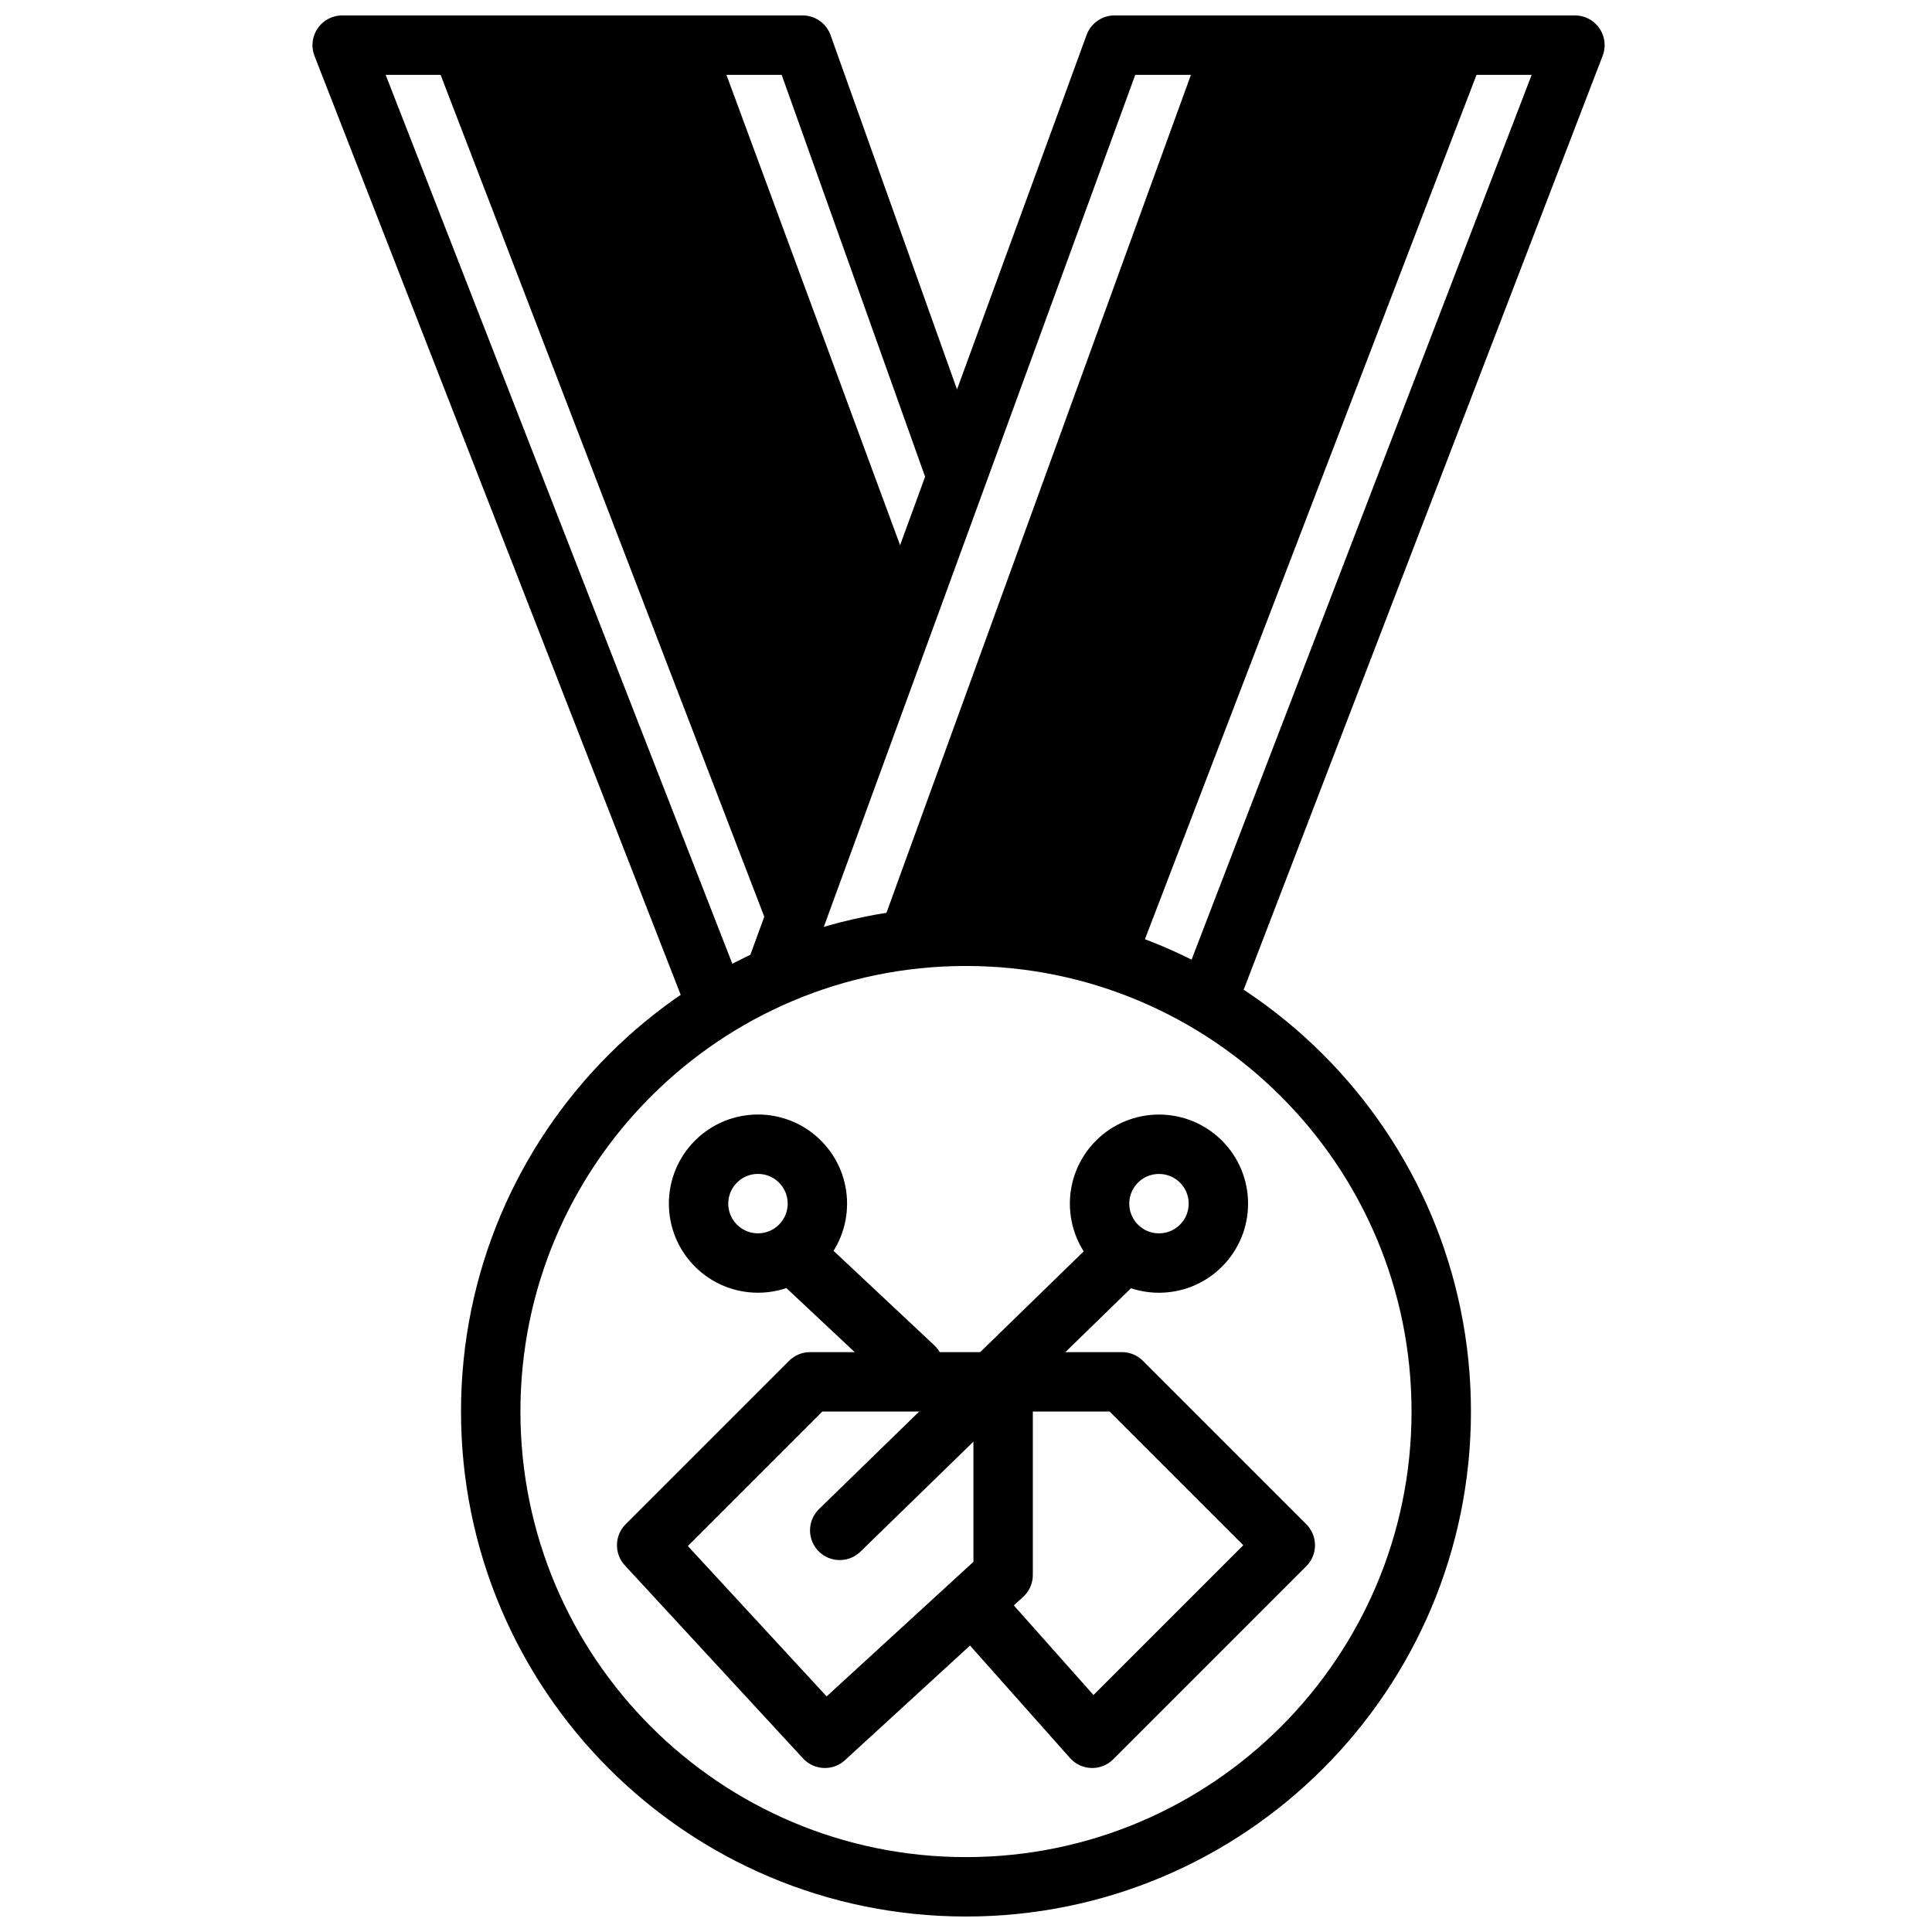
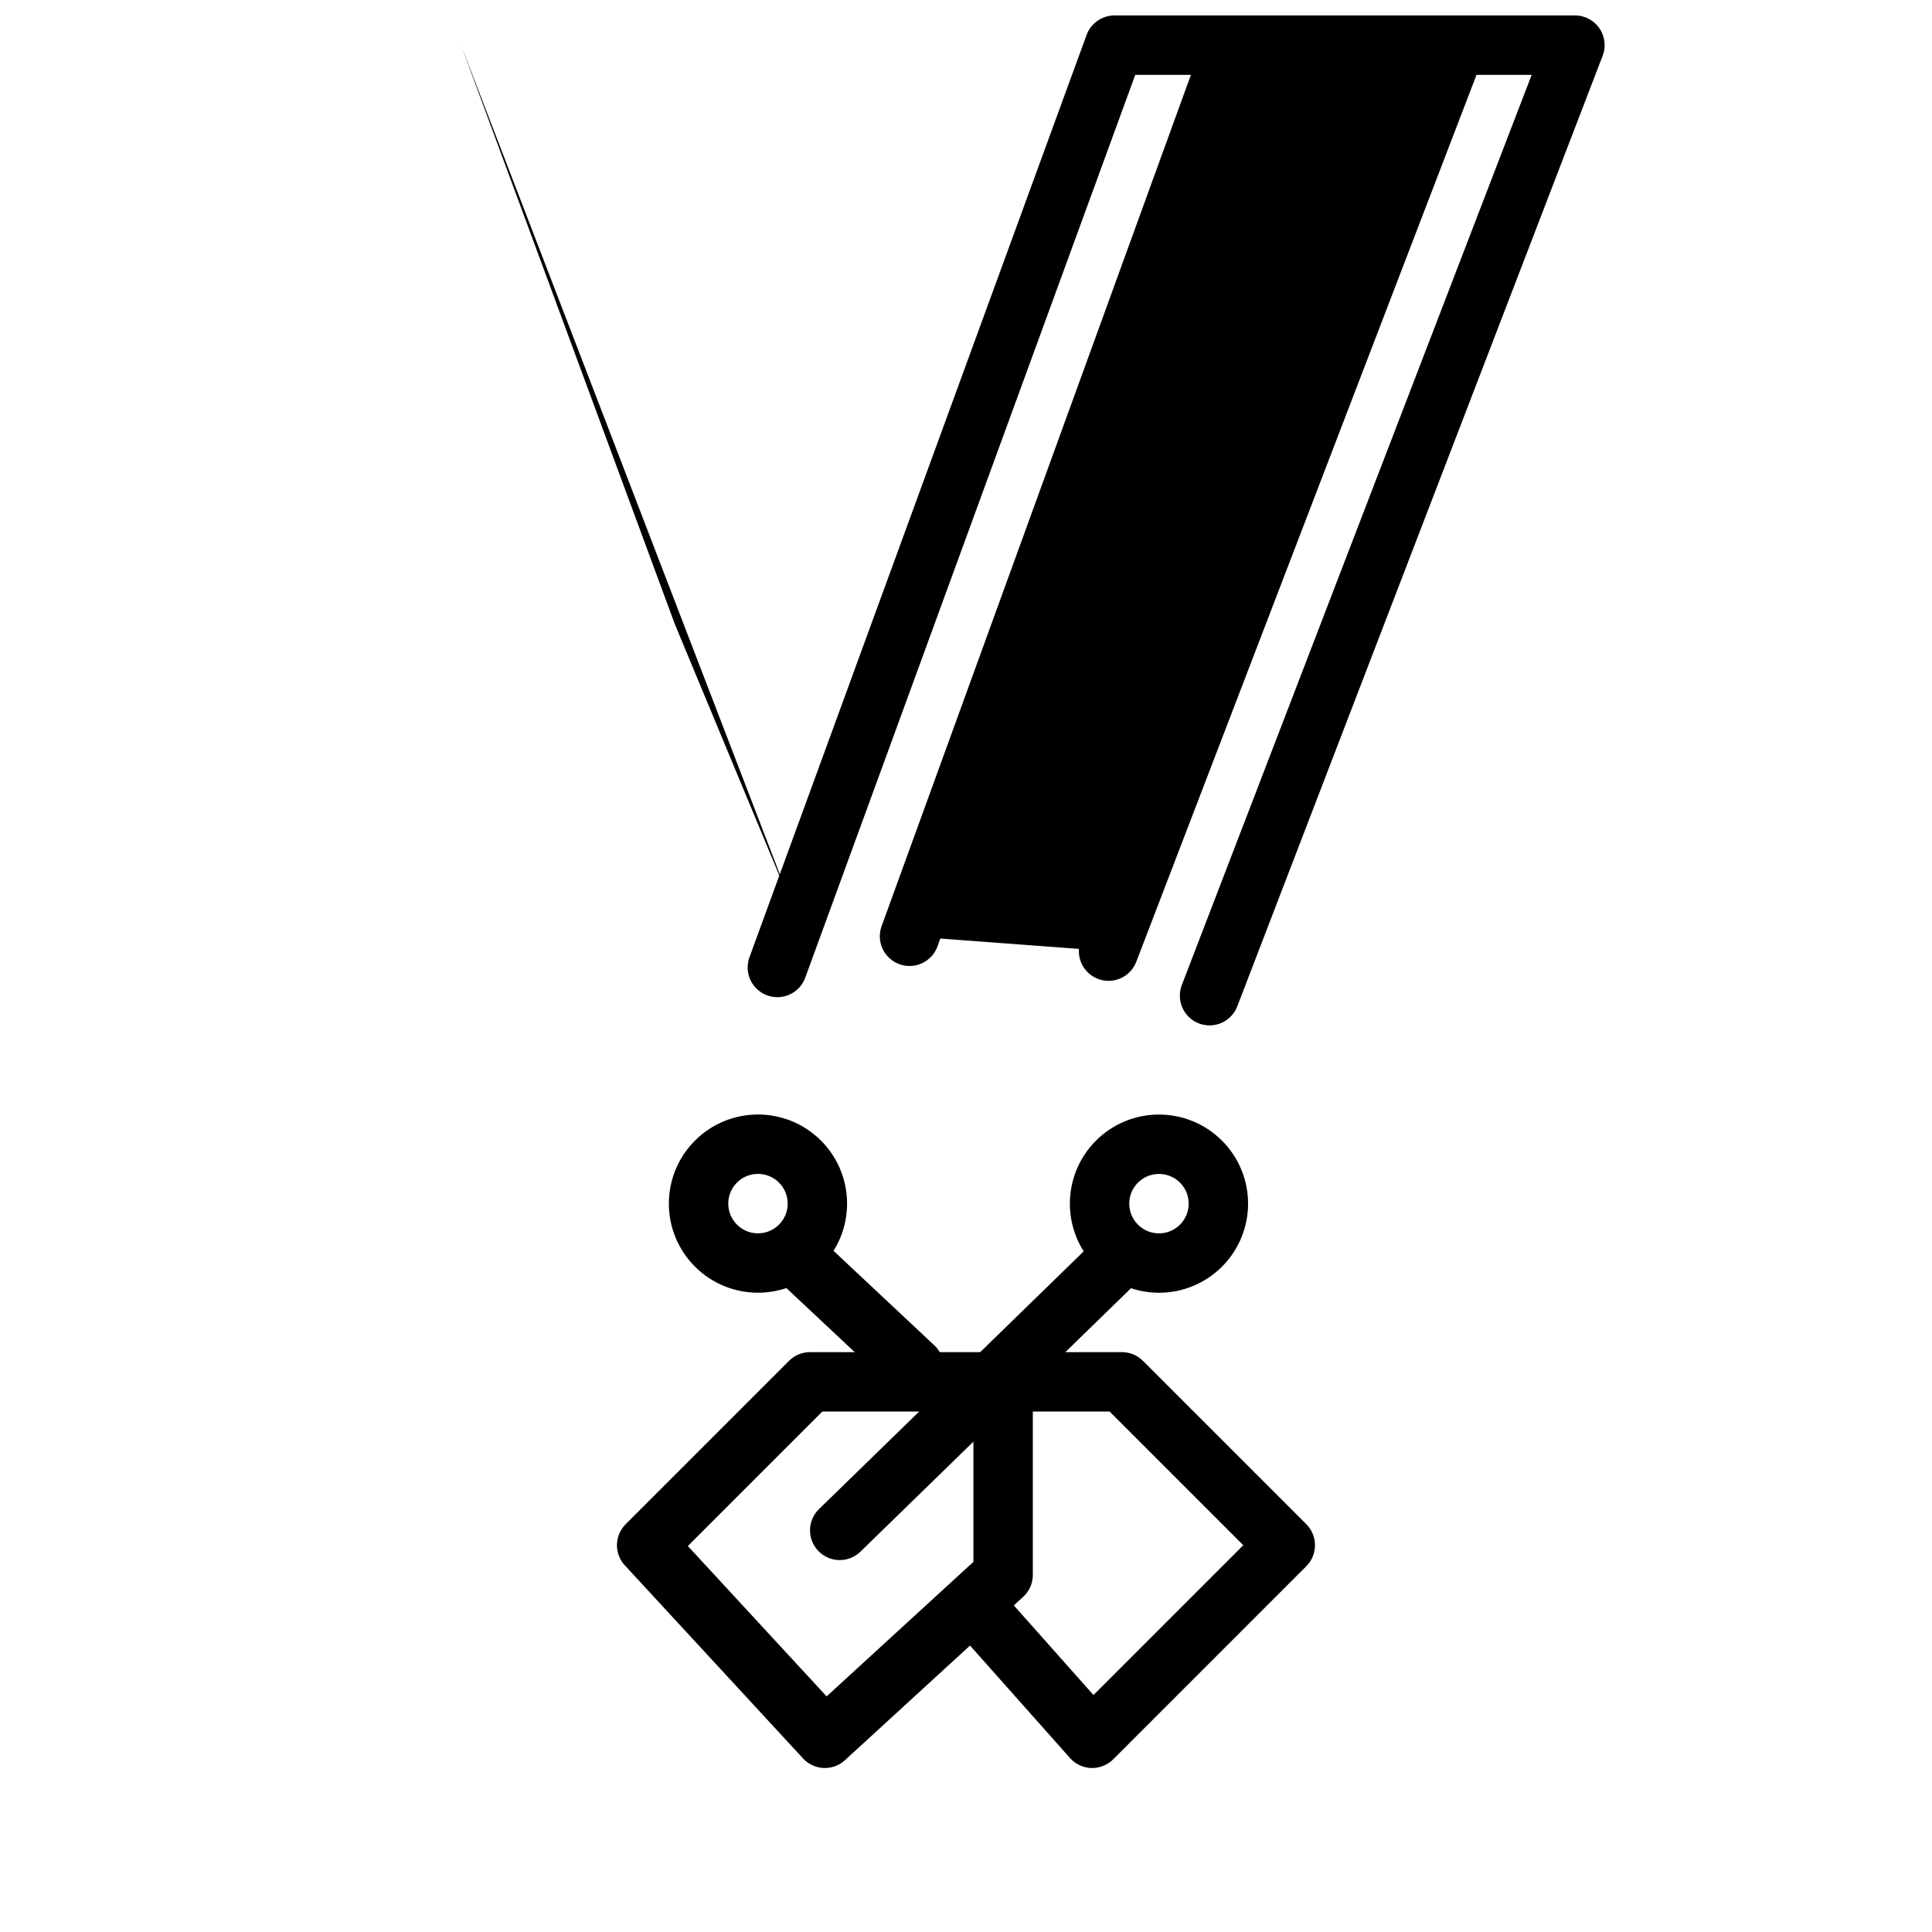
<svg xmlns="http://www.w3.org/2000/svg" width="800px" height="800px" version="1.1" viewBox="144 144 512 512">
  <defs>
    <clipPath id="e">
      <path d="m266 384h268v267.9h-268z" />
    </clipPath>
    <clipPath id="d">
      <path d="m258 148.09h132v244.91h-132z" />
    </clipPath>
    <clipPath id="c">
-       <path d="m226 148.09h179v268.91h-179z" />
-     </clipPath>
+       </clipPath>
    <clipPath id="b">
      <path d="m342 148.09h228v267.91h-228z" />
    </clipPath>
    <clipPath id="a">
      <path d="m377 148.09h161v255.91h-161z" />
    </clipPath>
  </defs>
  <path transform="matrix(2.783 -2.783 2.783 2.783 14.207 454.63)" d="m81 80.001c-7.01e-4 2.208-1.791 3.999-3.999 3.999-2.209 0-4-1.791-4-4 0-2.209 1.79-3.999 3.999-3.999s4 1.791 4 4" fill="none" stroke="#000000" stroke-linecap="round" stroke-linejoin="round" stroke-miterlimit="10" stroke-width="4" />
  <path transform="matrix(3.936 0 0 3.936 148.09 148.09)" d="m74.5 83.5-19 18.5" fill="none" stroke="#000000" stroke-linecap="round" stroke-linejoin="round" stroke-miterlimit="10" stroke-width="4" />
  <path transform="matrix(3.936 0 0 3.936 148.09 148.09)" d="m54.5 116 12.001-11v-13h-13l-11 11zm0 0" fill="none" stroke="#000000" stroke-linecap="round" stroke-linejoin="round" stroke-miterlimit="10" stroke-width="4" />
  <path transform="matrix(2.783 -2.783 2.783 2.783 -16.919 379.48)" d="m54 80c0 2.209-1.791 4-4 4s-4-1.791-4-4 1.791-4 4-4 4 1.791 4 4" fill="none" stroke="#000000" stroke-linecap="round" stroke-linejoin="round" stroke-miterlimit="10" stroke-width="4" />
  <path transform="matrix(3.936 0 0 3.936 148.09 148.09)" d="m52.5 83.5 8 7.5" fill="none" stroke="#000000" stroke-linecap="round" stroke-linejoin="round" stroke-miterlimit="10" stroke-width="4" />
  <path transform="matrix(3.936 0 0 3.936 148.09 148.09)" d="m66.5 92h8l10.999 11-13 13-8-9" fill="none" stroke="#000000" stroke-linecap="round" stroke-linejoin="round" stroke-miterlimit="10" stroke-width="4" />
  <g clip-path="url(#e)">
-     <path transform="matrix(3.936 0 0 3.936 148.09 148.09)" d="m96 94c0 17.673-14.327 32-31.999 32-17.673 0-32-14.327-32-32s14.327-32 32-32c17.672 0 31.999 14.327 31.999 32" fill="none" stroke="#000000" stroke-linecap="round" stroke-linejoin="round" stroke-miterlimit="10" stroke-width="4" />
-   </g>
-   <path d="m353.95 384.25-87.77-228.29h59.039l56.68 153.5" />
+     </g>
+   <path d="m353.95 384.25-87.77-228.29l56.68 153.5" />
  <g clip-path="url(#d)">
-     <path transform="matrix(3.936 0 0 3.936 148.09 148.09)" d="m52.3 60-22.299-58h15l14.4 39" fill="none" stroke="#000000" stroke-linecap="round" stroke-linejoin="round" stroke-miterlimit="10" stroke-width="4" />
-   </g>
+     </g>
  <g clip-path="url(#c)">
    <path transform="matrix(3.936 0 0 3.936 148.09 148.09)" d="m63.1 30.3-10.1-28.3h-31l25 64.101" fill="none" stroke="#000000" stroke-linecap="round" stroke-linejoin="round" stroke-miterlimit="10" stroke-width="4" />
  </g>
  <g clip-path="url(#b)">
    <path transform="matrix(3.936 0 0 3.936 148.09 148.09)" d="m80.4 66 24.6-64h-31l-22.7 62.1" fill="none" stroke="#000000" stroke-linecap="round" stroke-linejoin="round" stroke-miterlimit="10" stroke-width="4" />
  </g>
  <path d="m437.79 396.06 92.102-240.1h-59.039l-85.805 236.16" />
  <g clip-path="url(#a)">
    <path transform="matrix(3.936 0 0 3.936 148.09 148.09)" d="m73.6 63 23.4-61h-15l-21.8 60" fill="none" stroke="#000000" stroke-linecap="round" stroke-linejoin="round" stroke-miterlimit="10" stroke-width="4" />
  </g>
</svg>